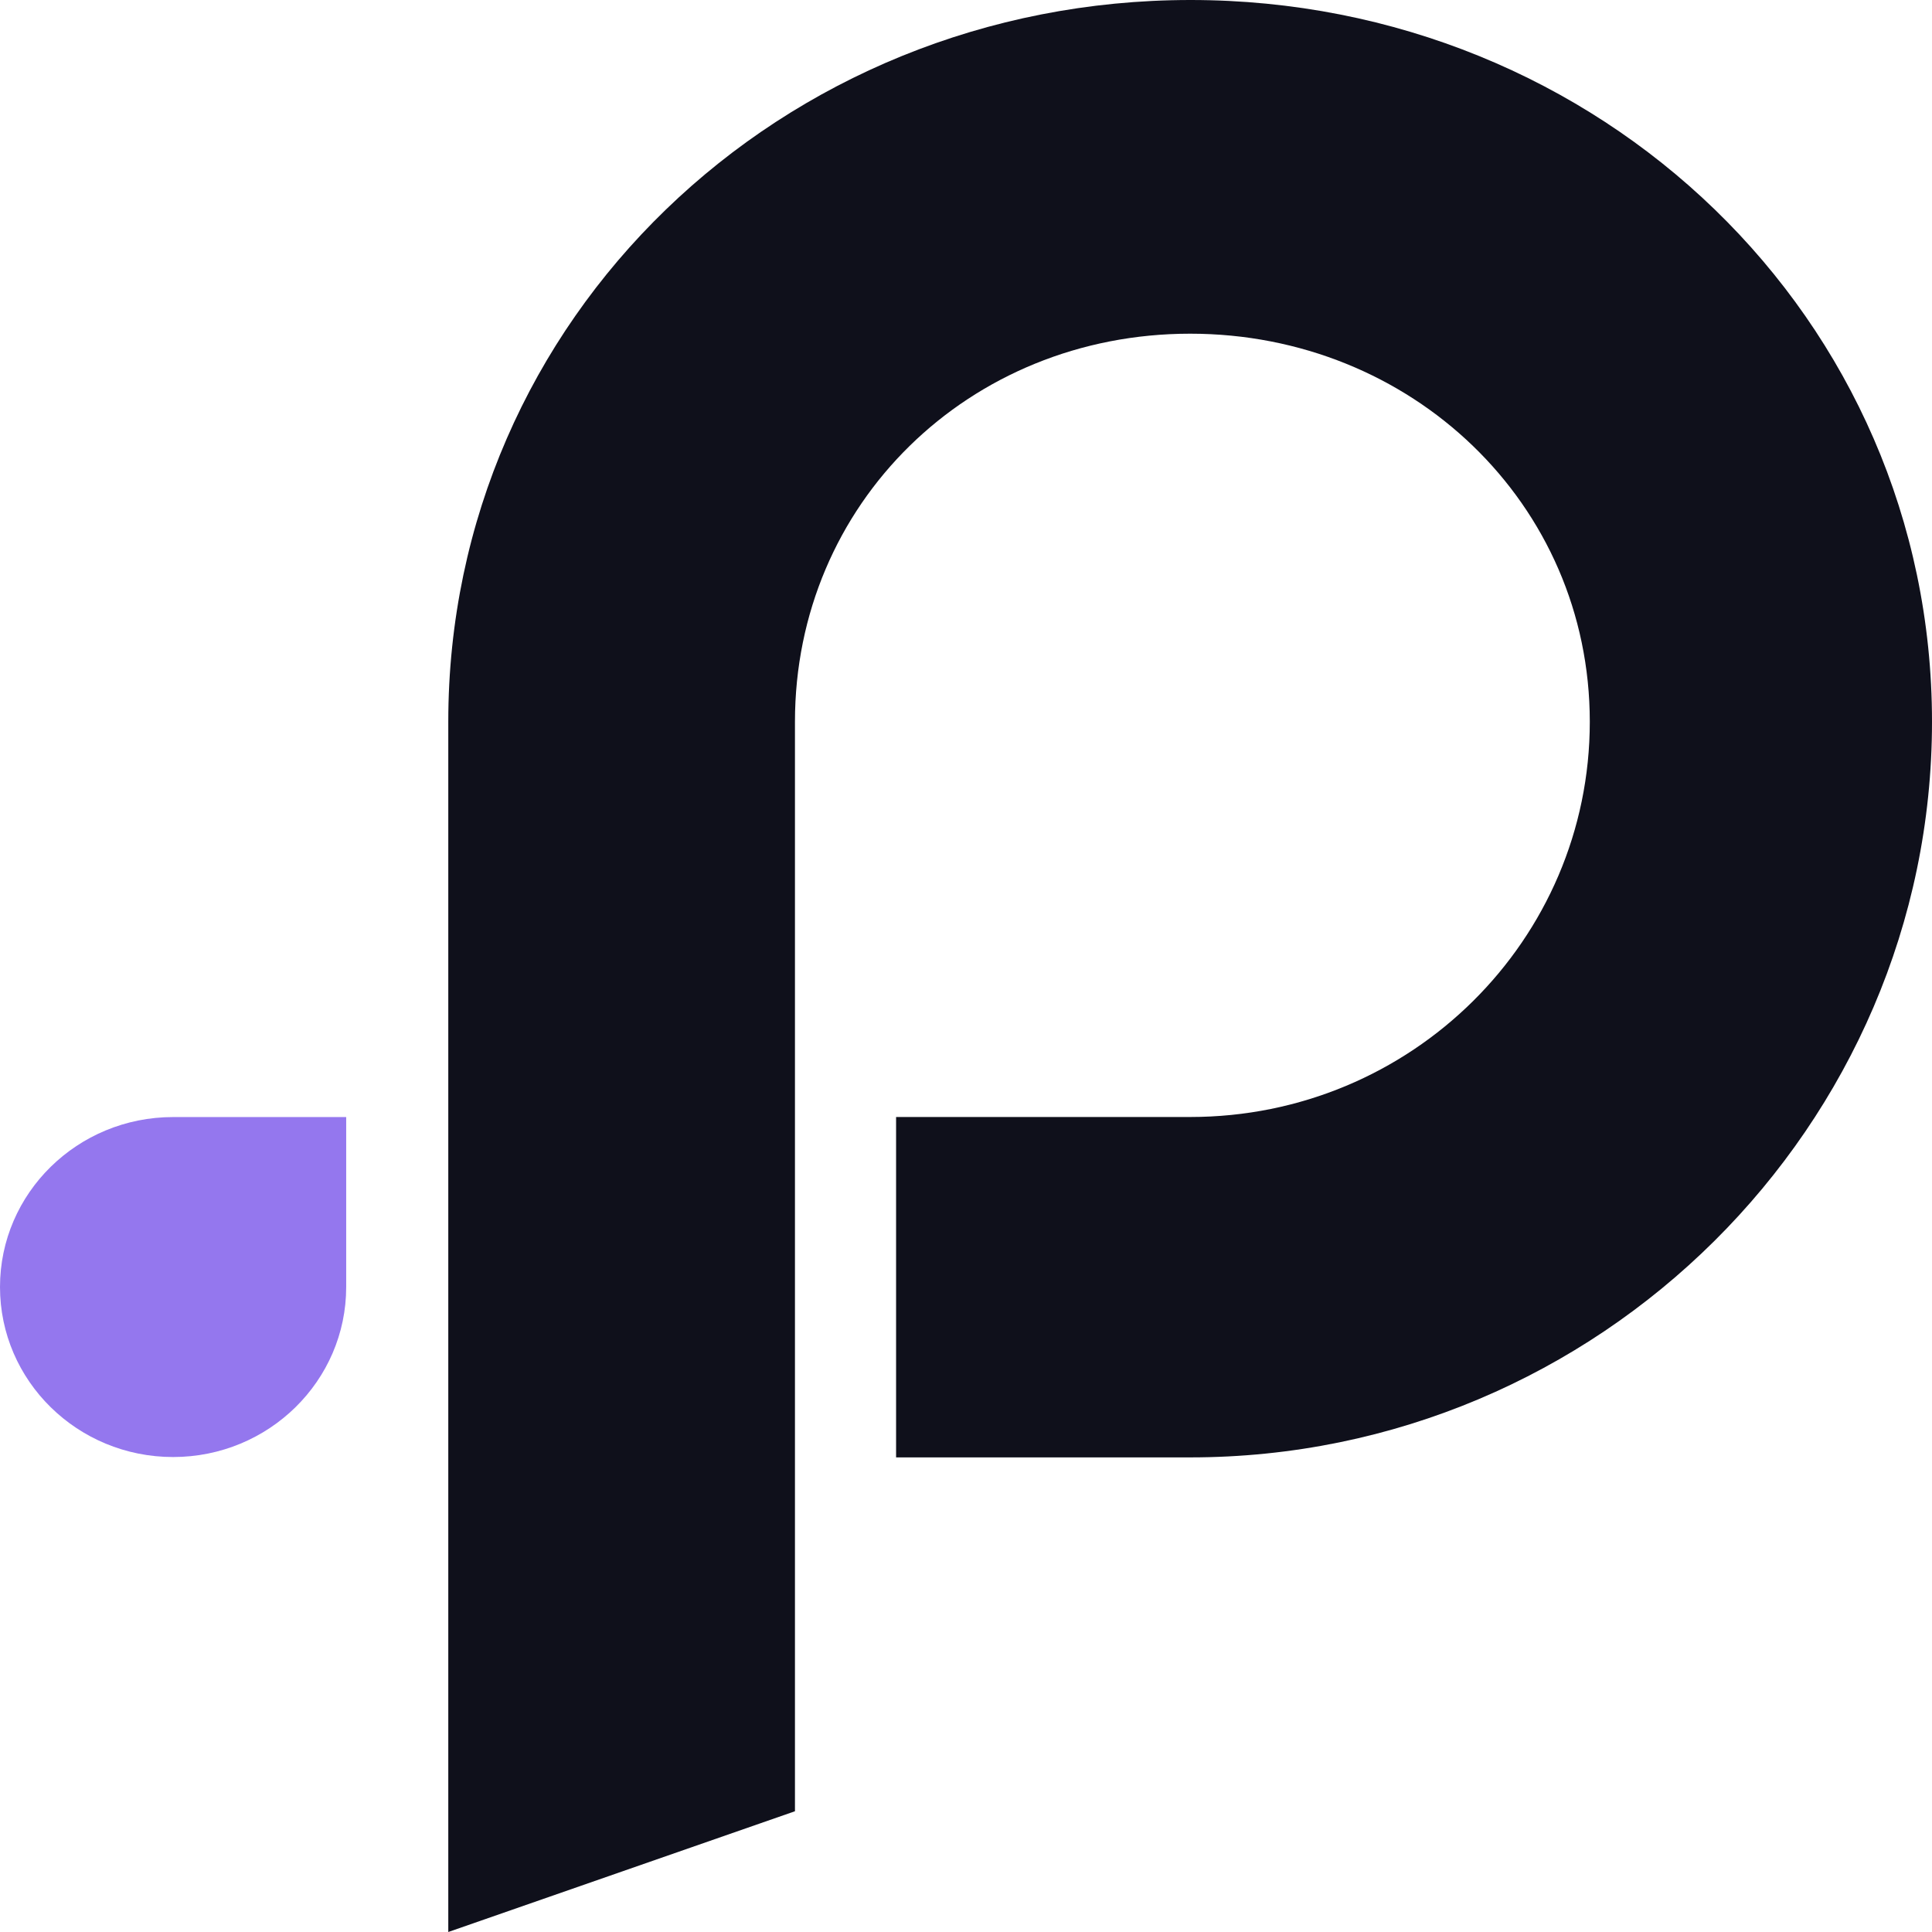
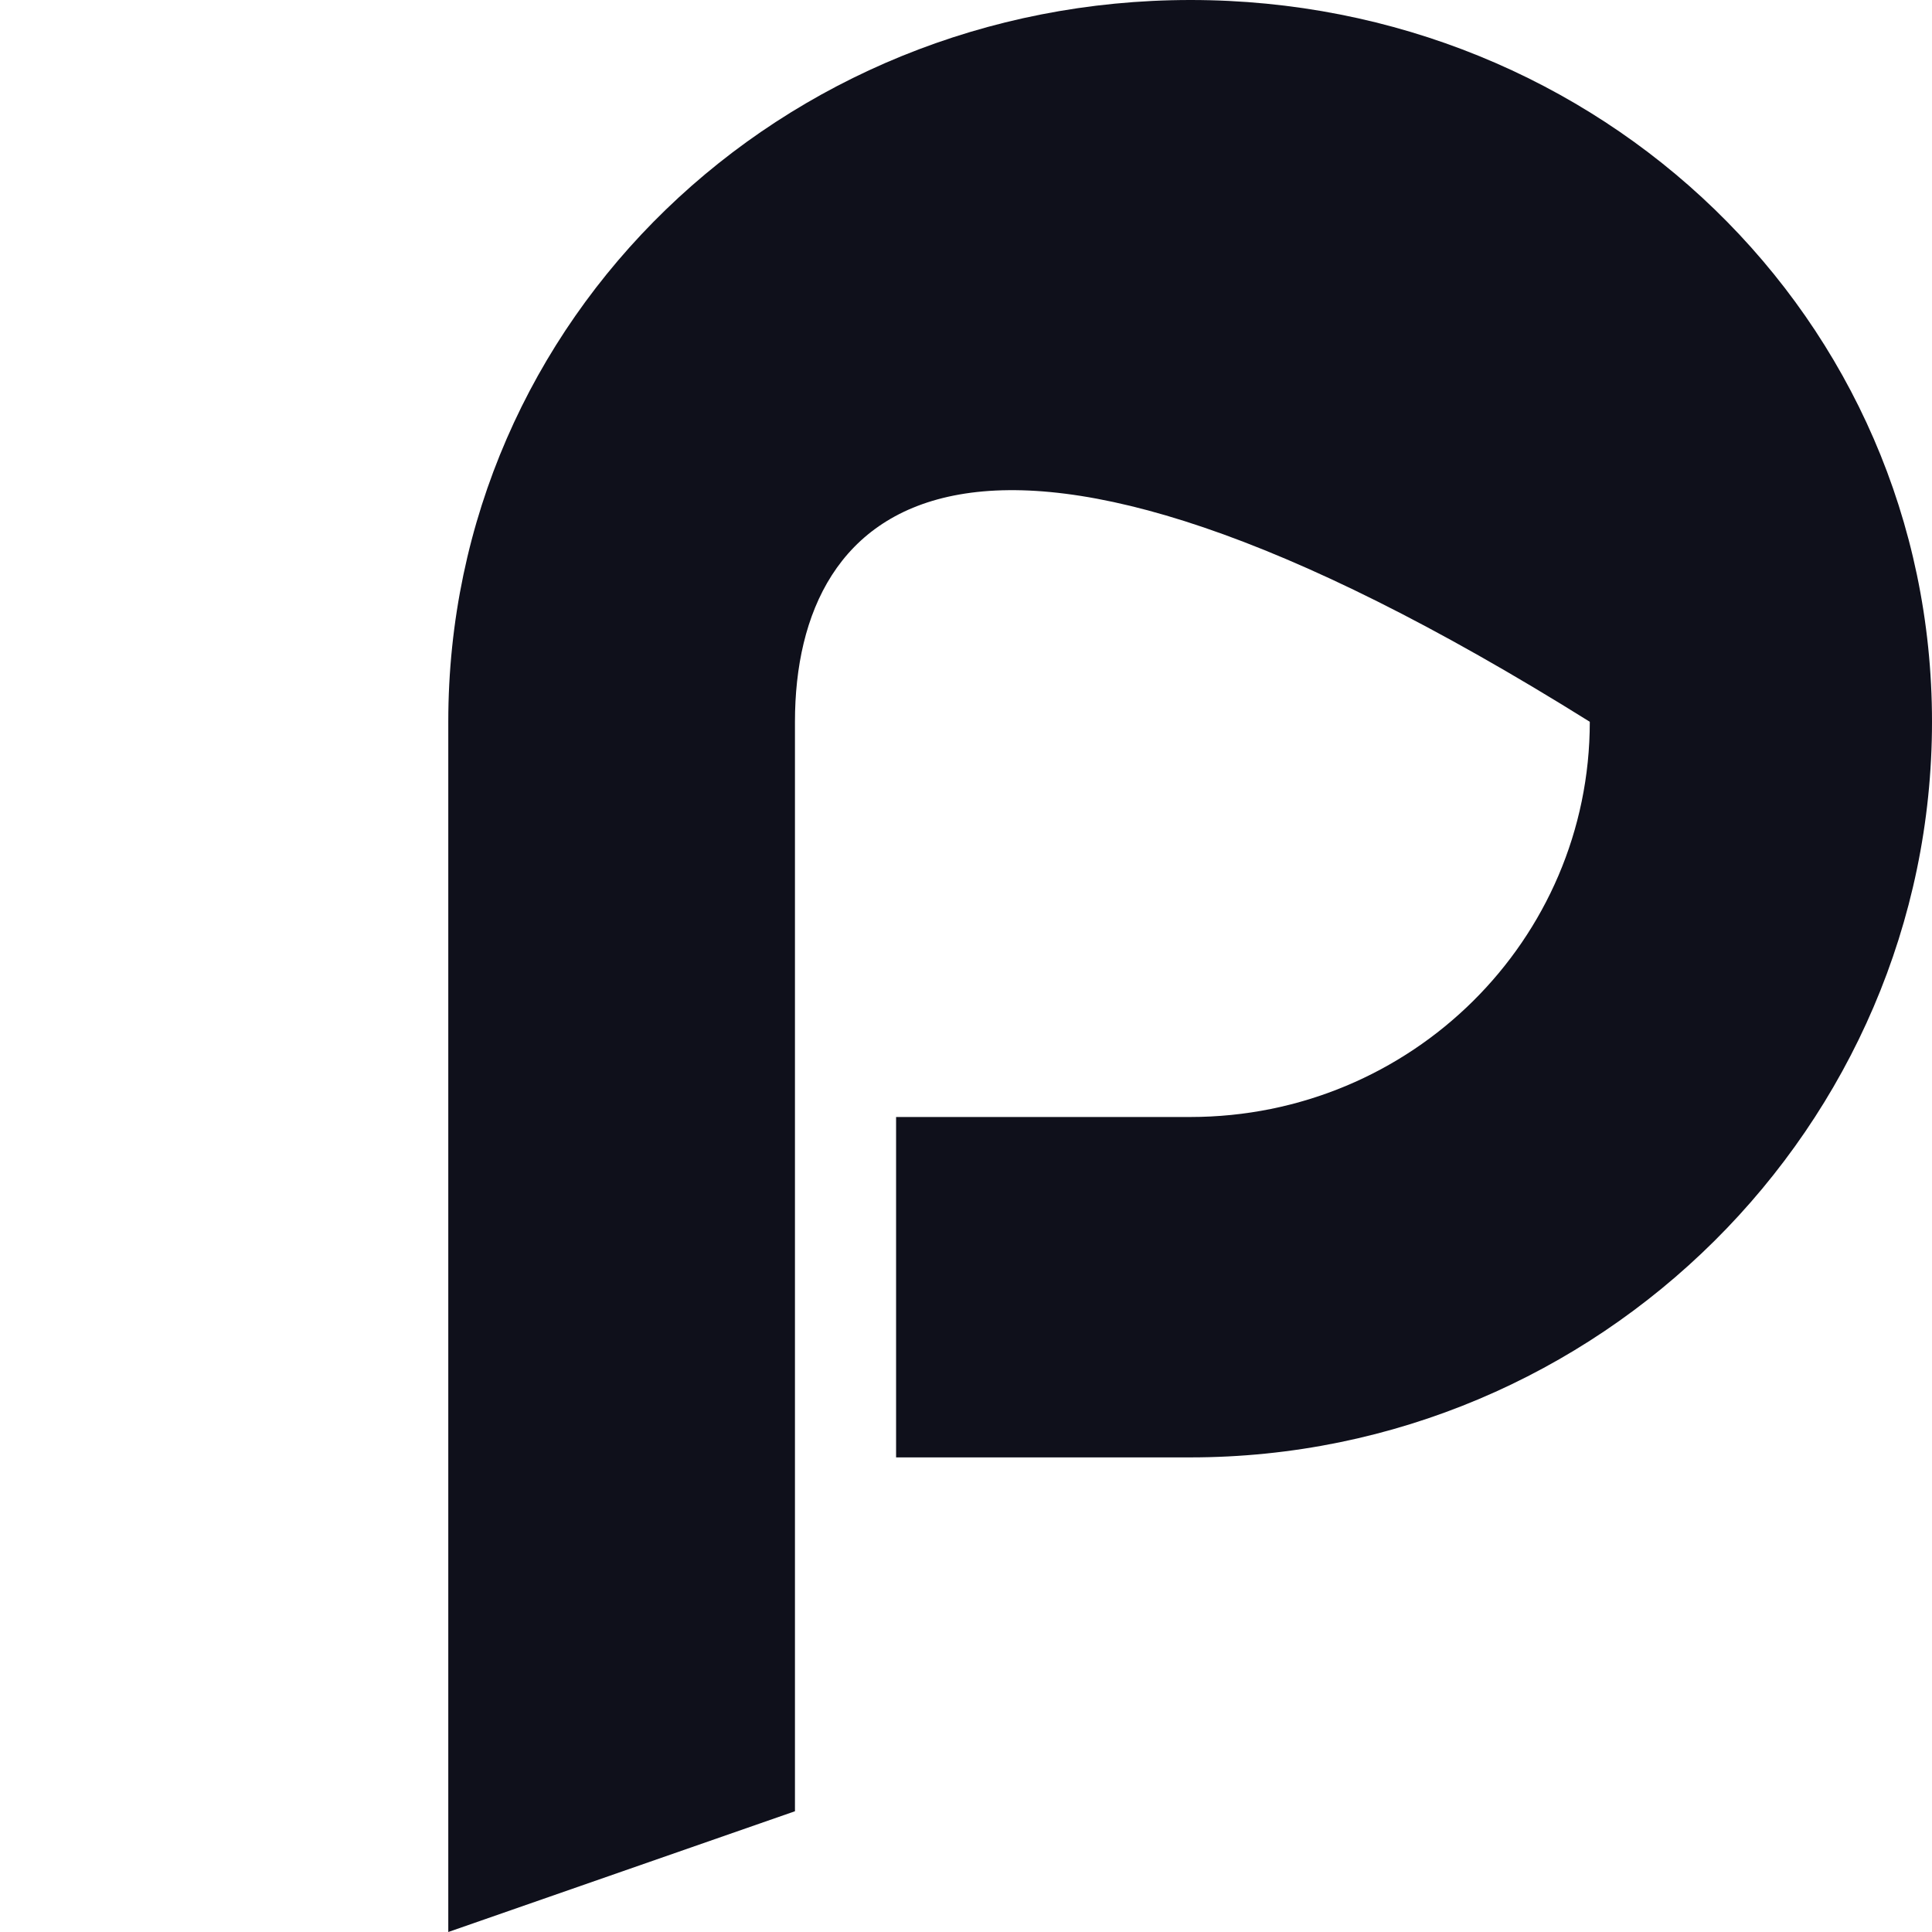
<svg xmlns="http://www.w3.org/2000/svg" width="32" height="32" viewBox="0 0 32 32" fill="none">
-   <path d="M0 21.317C0 19.762 1.284 18.502 2.867 18.502H5.734V21.317C5.734 22.872 4.45 24.133 2.867 24.133C1.284 24.133 0 22.872 0 21.317Z" fill="#9477EE" />
-   <path d="M32 11.955C32 18.639 26.486 24.139 19.713 24.139H14.842V18.501H19.713C23.378 18.501 26.332 15.567 26.332 11.955C26.332 8.343 23.378 5.527 19.713 5.527C16.048 5.527 13.167 8.343 13.167 11.955V30L7.425 32V11.955C7.425 5.27 12.939 0 19.719 0C26.5 0 32 5.27 32 11.955Z" fill="#0F101B" />
+   <path d="M32 11.955C32 18.639 26.486 24.139 19.713 24.139H14.842V18.501H19.713C23.378 18.501 26.332 15.567 26.332 11.955C16.048 5.527 13.167 8.343 13.167 11.955V30L7.425 32V11.955C7.425 5.27 12.939 0 19.719 0C26.5 0 32 5.27 32 11.955Z" fill="#0F101B" />
</svg>